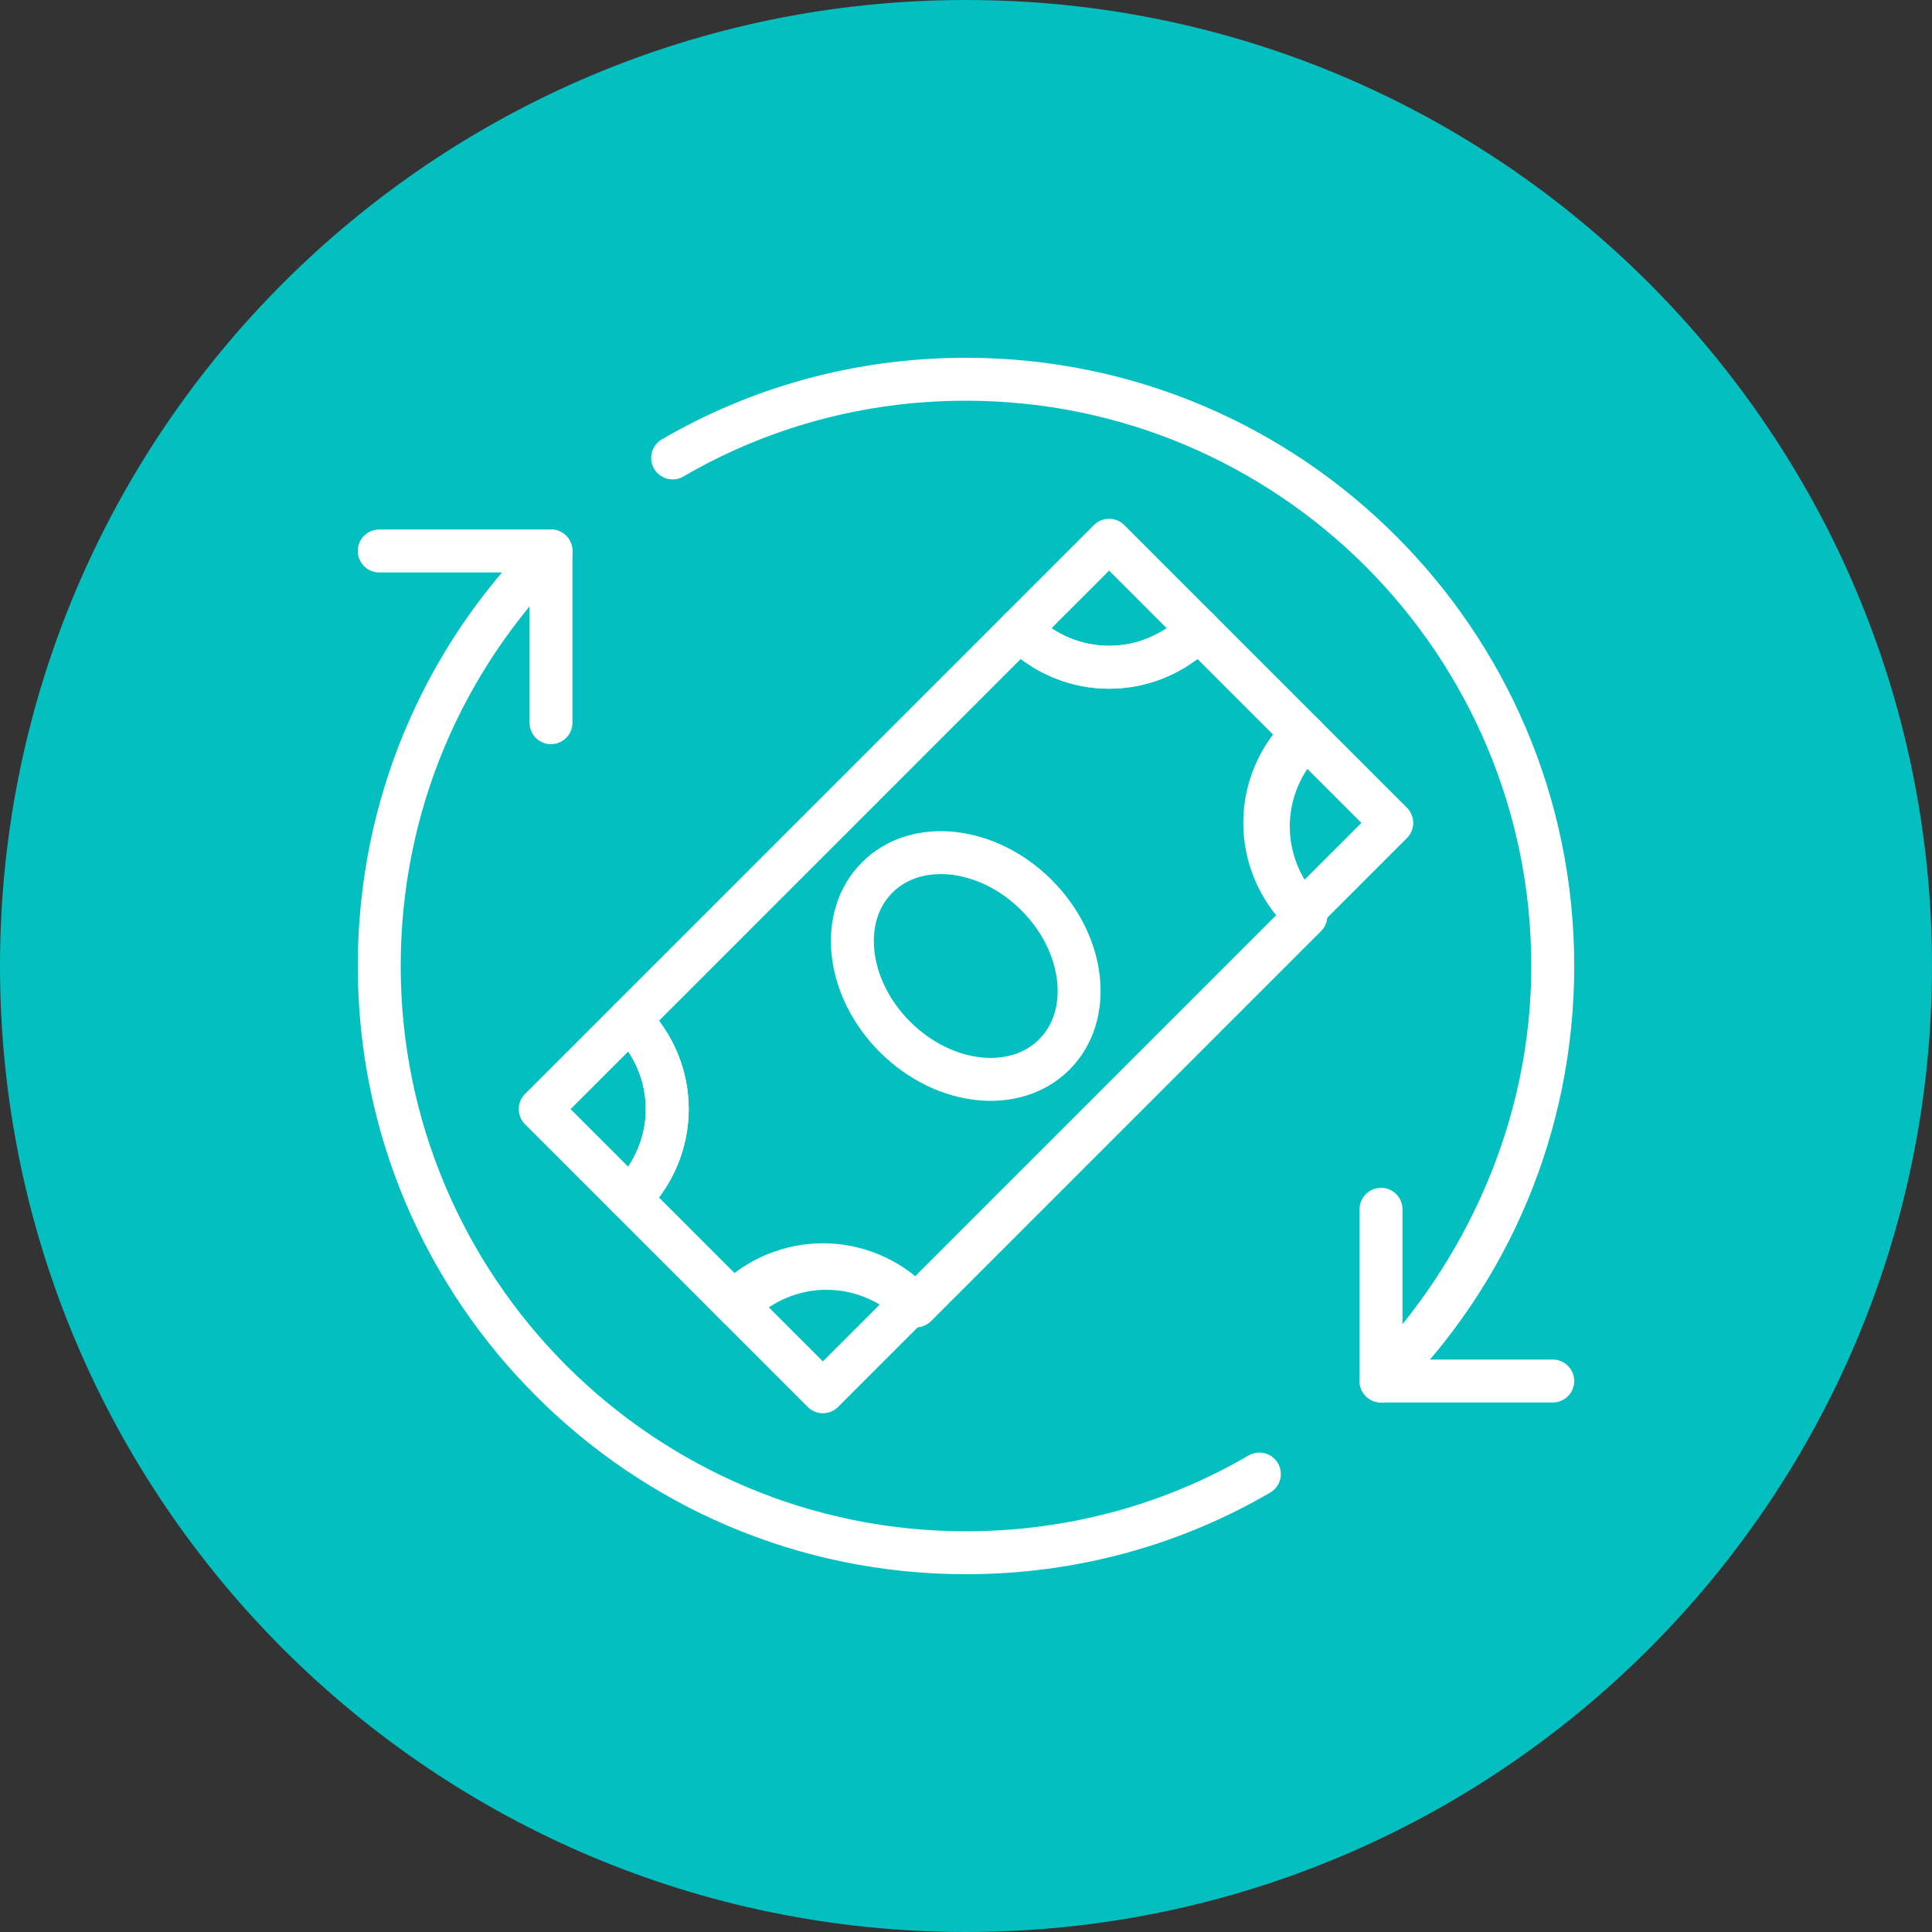
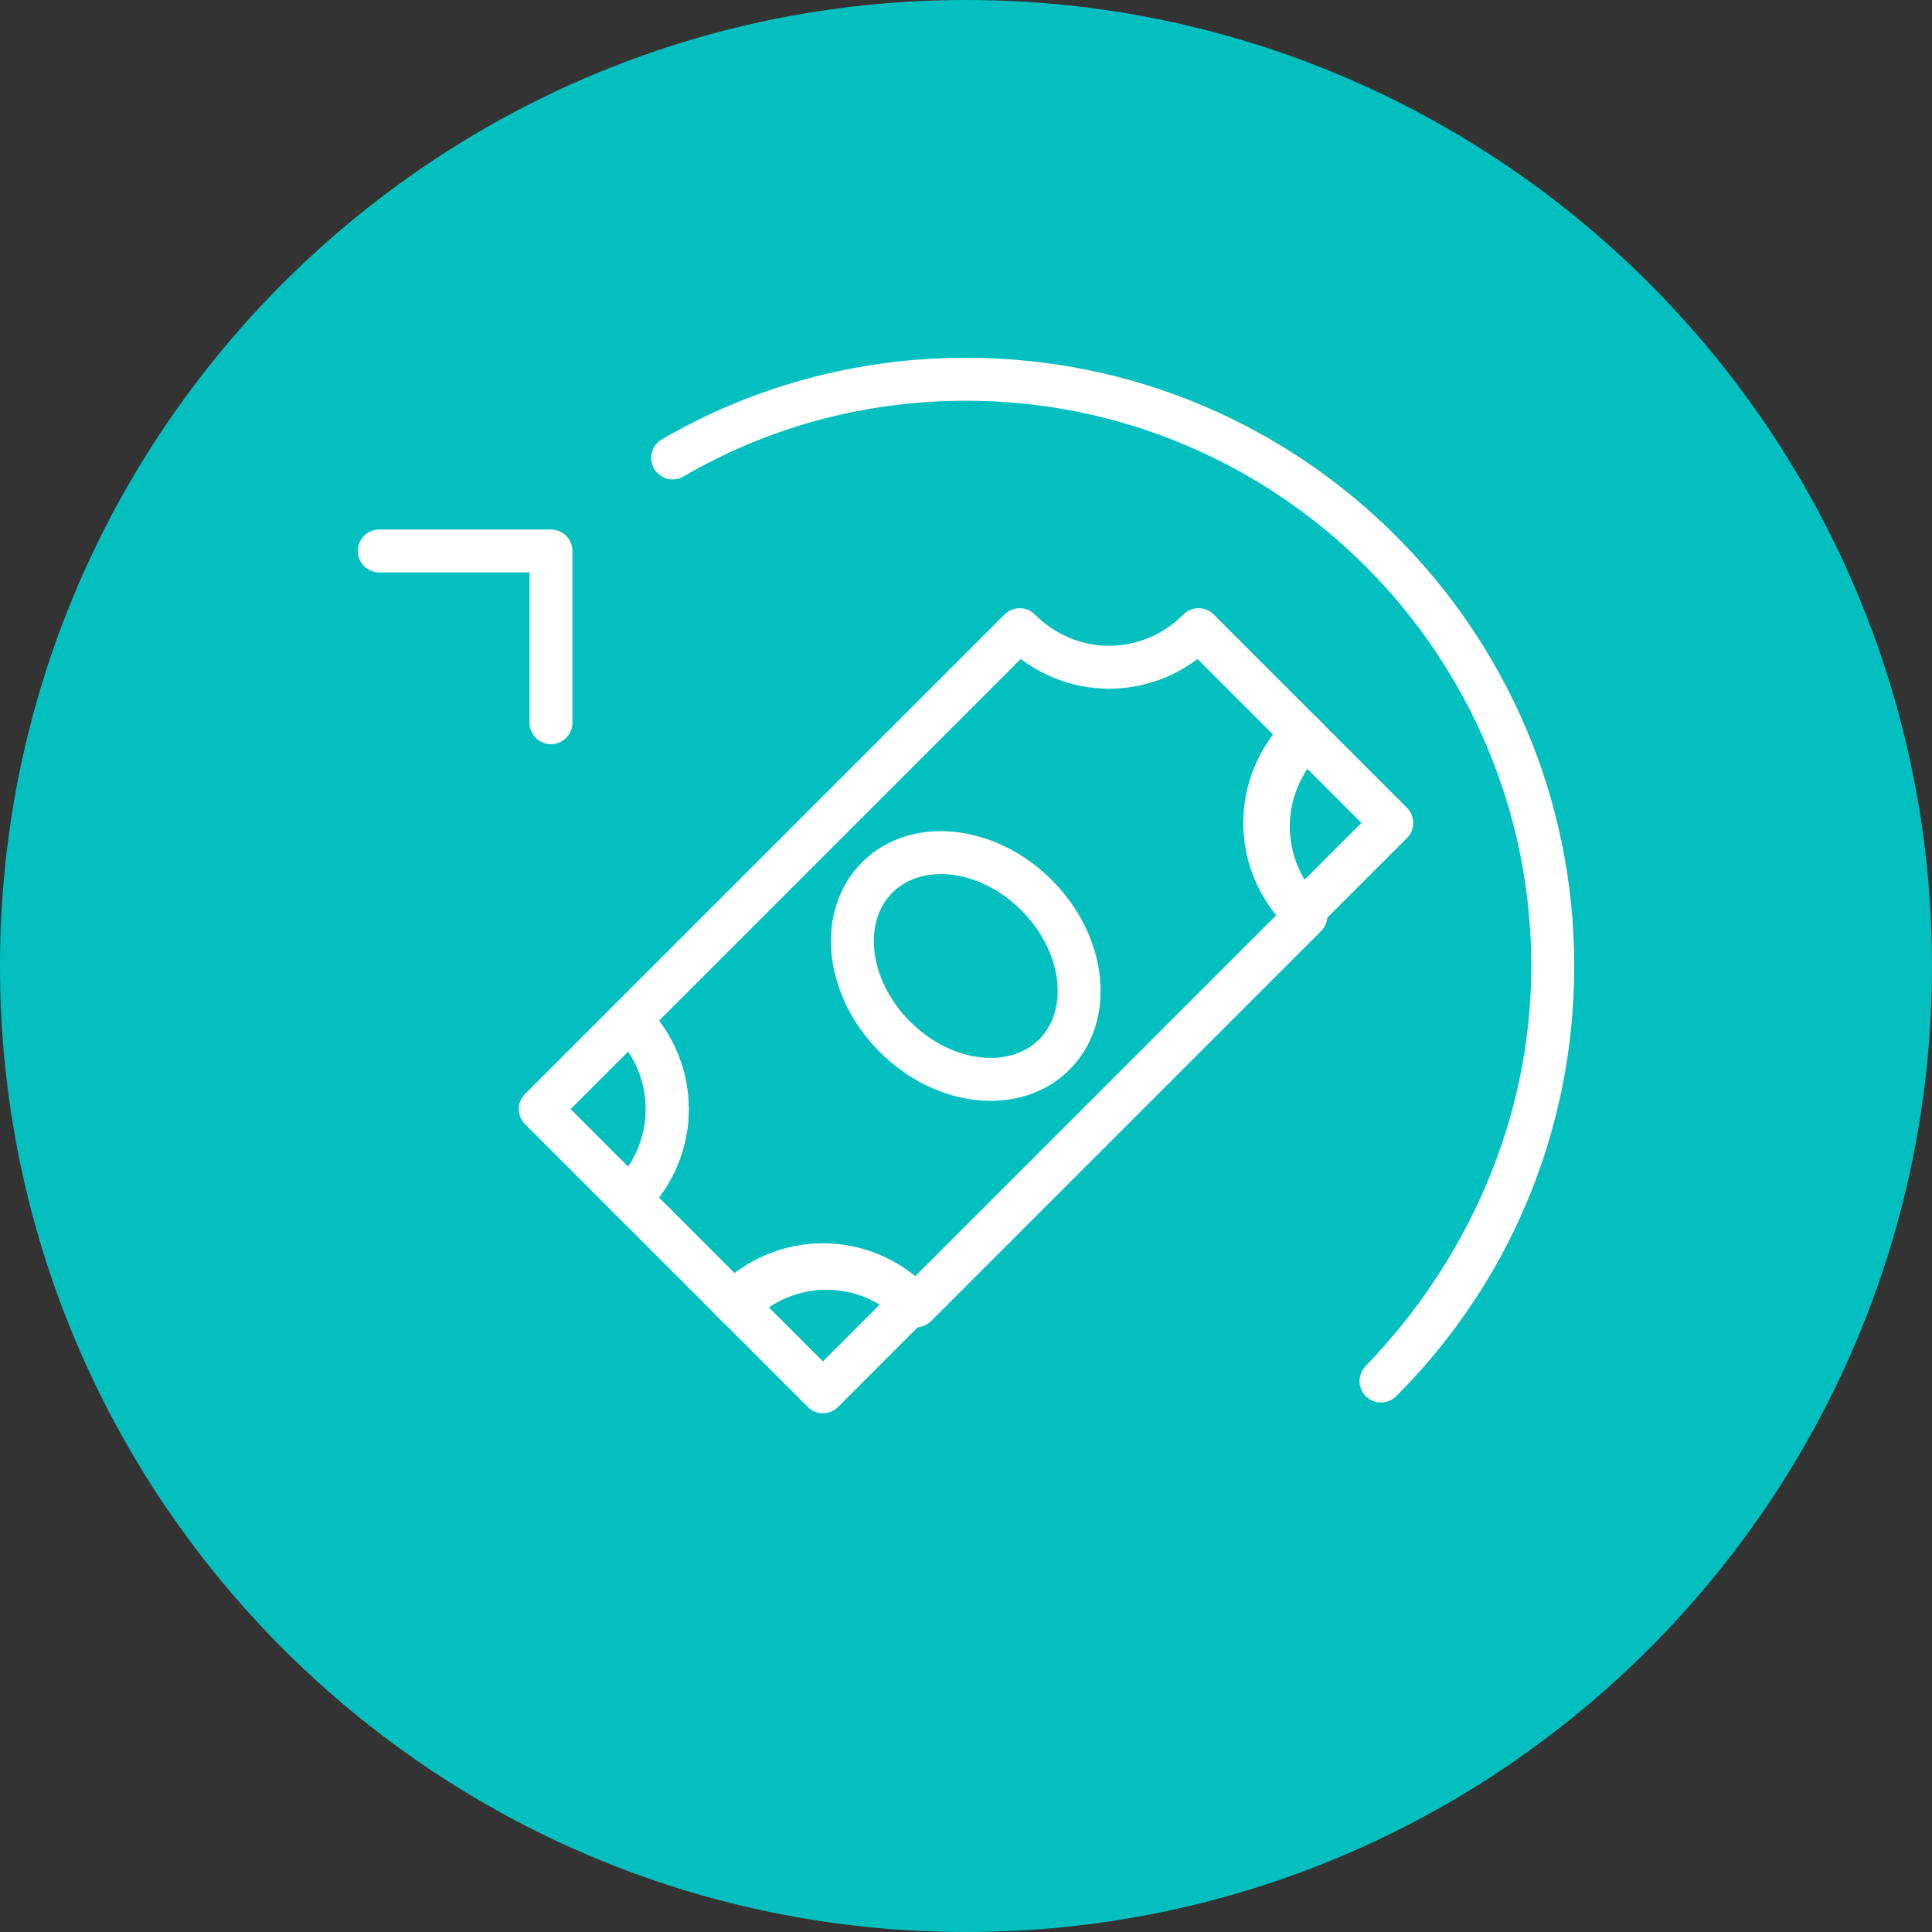
<svg xmlns="http://www.w3.org/2000/svg" version="1.1" id="Layer_1" x="0px" y="0px" viewBox="0 0 54 54" style="enable-background:new 0 0 54 54;" xml:space="preserve">
  <rect x="0" y="0" width="54" height="54" fill="#333333" stroke="none" />
  <style type="text/css">
	.st0{fill:#04BFBF;}
	.st1{fill:none;stroke:#FFFFFF;stroke-width:1.2;stroke-linecap:round;stroke-linejoin:round;stroke-miterlimit:10;}
	.st2{fill:none;stroke:#FFFFFF;stroke-width:1.2;stroke-linecap:round;stroke-linejoin:round;stroke-miterlimit:10;}
</style>
  <path class="st0" d="M27,54c14.9,0,27-12.1,27-27S41.9,0,27,0S0,12.1,0,27S12.1,54,27,54z" />
  <polygon class="st1" points="15.4,20.2 15.4,15.4 10.6,15.4 15.4,15.4 " />
-   <polygon class="st1" points="38.6,33.8 38.6,38.6 43.4,38.6 38.6,38.6 " />
  <path class="st1" d="M38.6,38.6c3-3,4.8-7.1,4.8-11.6c0-9-7.3-16.4-16.4-16.4c-3,0-5.8,0.8-8.2,2.2c2.4-1.4,5.2-2.2,8.2-2.2  c9,0,16.4,7.3,16.4,16.4C43.4,31.5,41.5,35.6,38.6,38.6z" />
-   <path class="st1" d="M35.2,41.2c-2.4,1.4-5.2,2.2-8.2,2.2c-9,0-16.4-7.3-16.4-16.4c0-4.5,1.8-8.6,4.8-11.6c-3,3-4.8,7.1-4.8,11.6  c0,9,7.3,16.4,16.4,16.4C30,43.4,32.8,42.6,35.2,41.2z" />
  <path class="st1" d="M17.6,28.5c1.4,1.4,1.4,3.6,0,5L15.1,31L17.6,28.5z" />
  <path class="st1" d="M20.5,36.4c1.4-1.4,3.6-1.4,5,0L23,38.9L20.5,36.4z" />
  <path class="st1" d="M36.4,25.5c-1.4-1.4-1.4-3.6,0-5l2.5,2.5L36.4,25.5z" />
-   <path class="st1" d="M33.5,17.6c-1.4,1.4-3.6,1.4-5,0l2.5-2.5L33.5,17.6z" />
  <ellipse transform="matrix(0.707 -0.707 0.707 0.707 -11.185 27)" class="st2" cx="27" cy="27" rx="2.8" ry="3.5" />
  <path class="st1" d="M33.5,17.6c-1.4,1.4-3.6,1.4-5,0L17.6,28.5c1.4,1.4,1.4,3.6,0,5l3,3c1.4-1.4,3.6-1.4,5,0l10.9-10.9  c-1.4-1.4-1.4-3.6,0-5L33.5,17.6z" />
</svg>